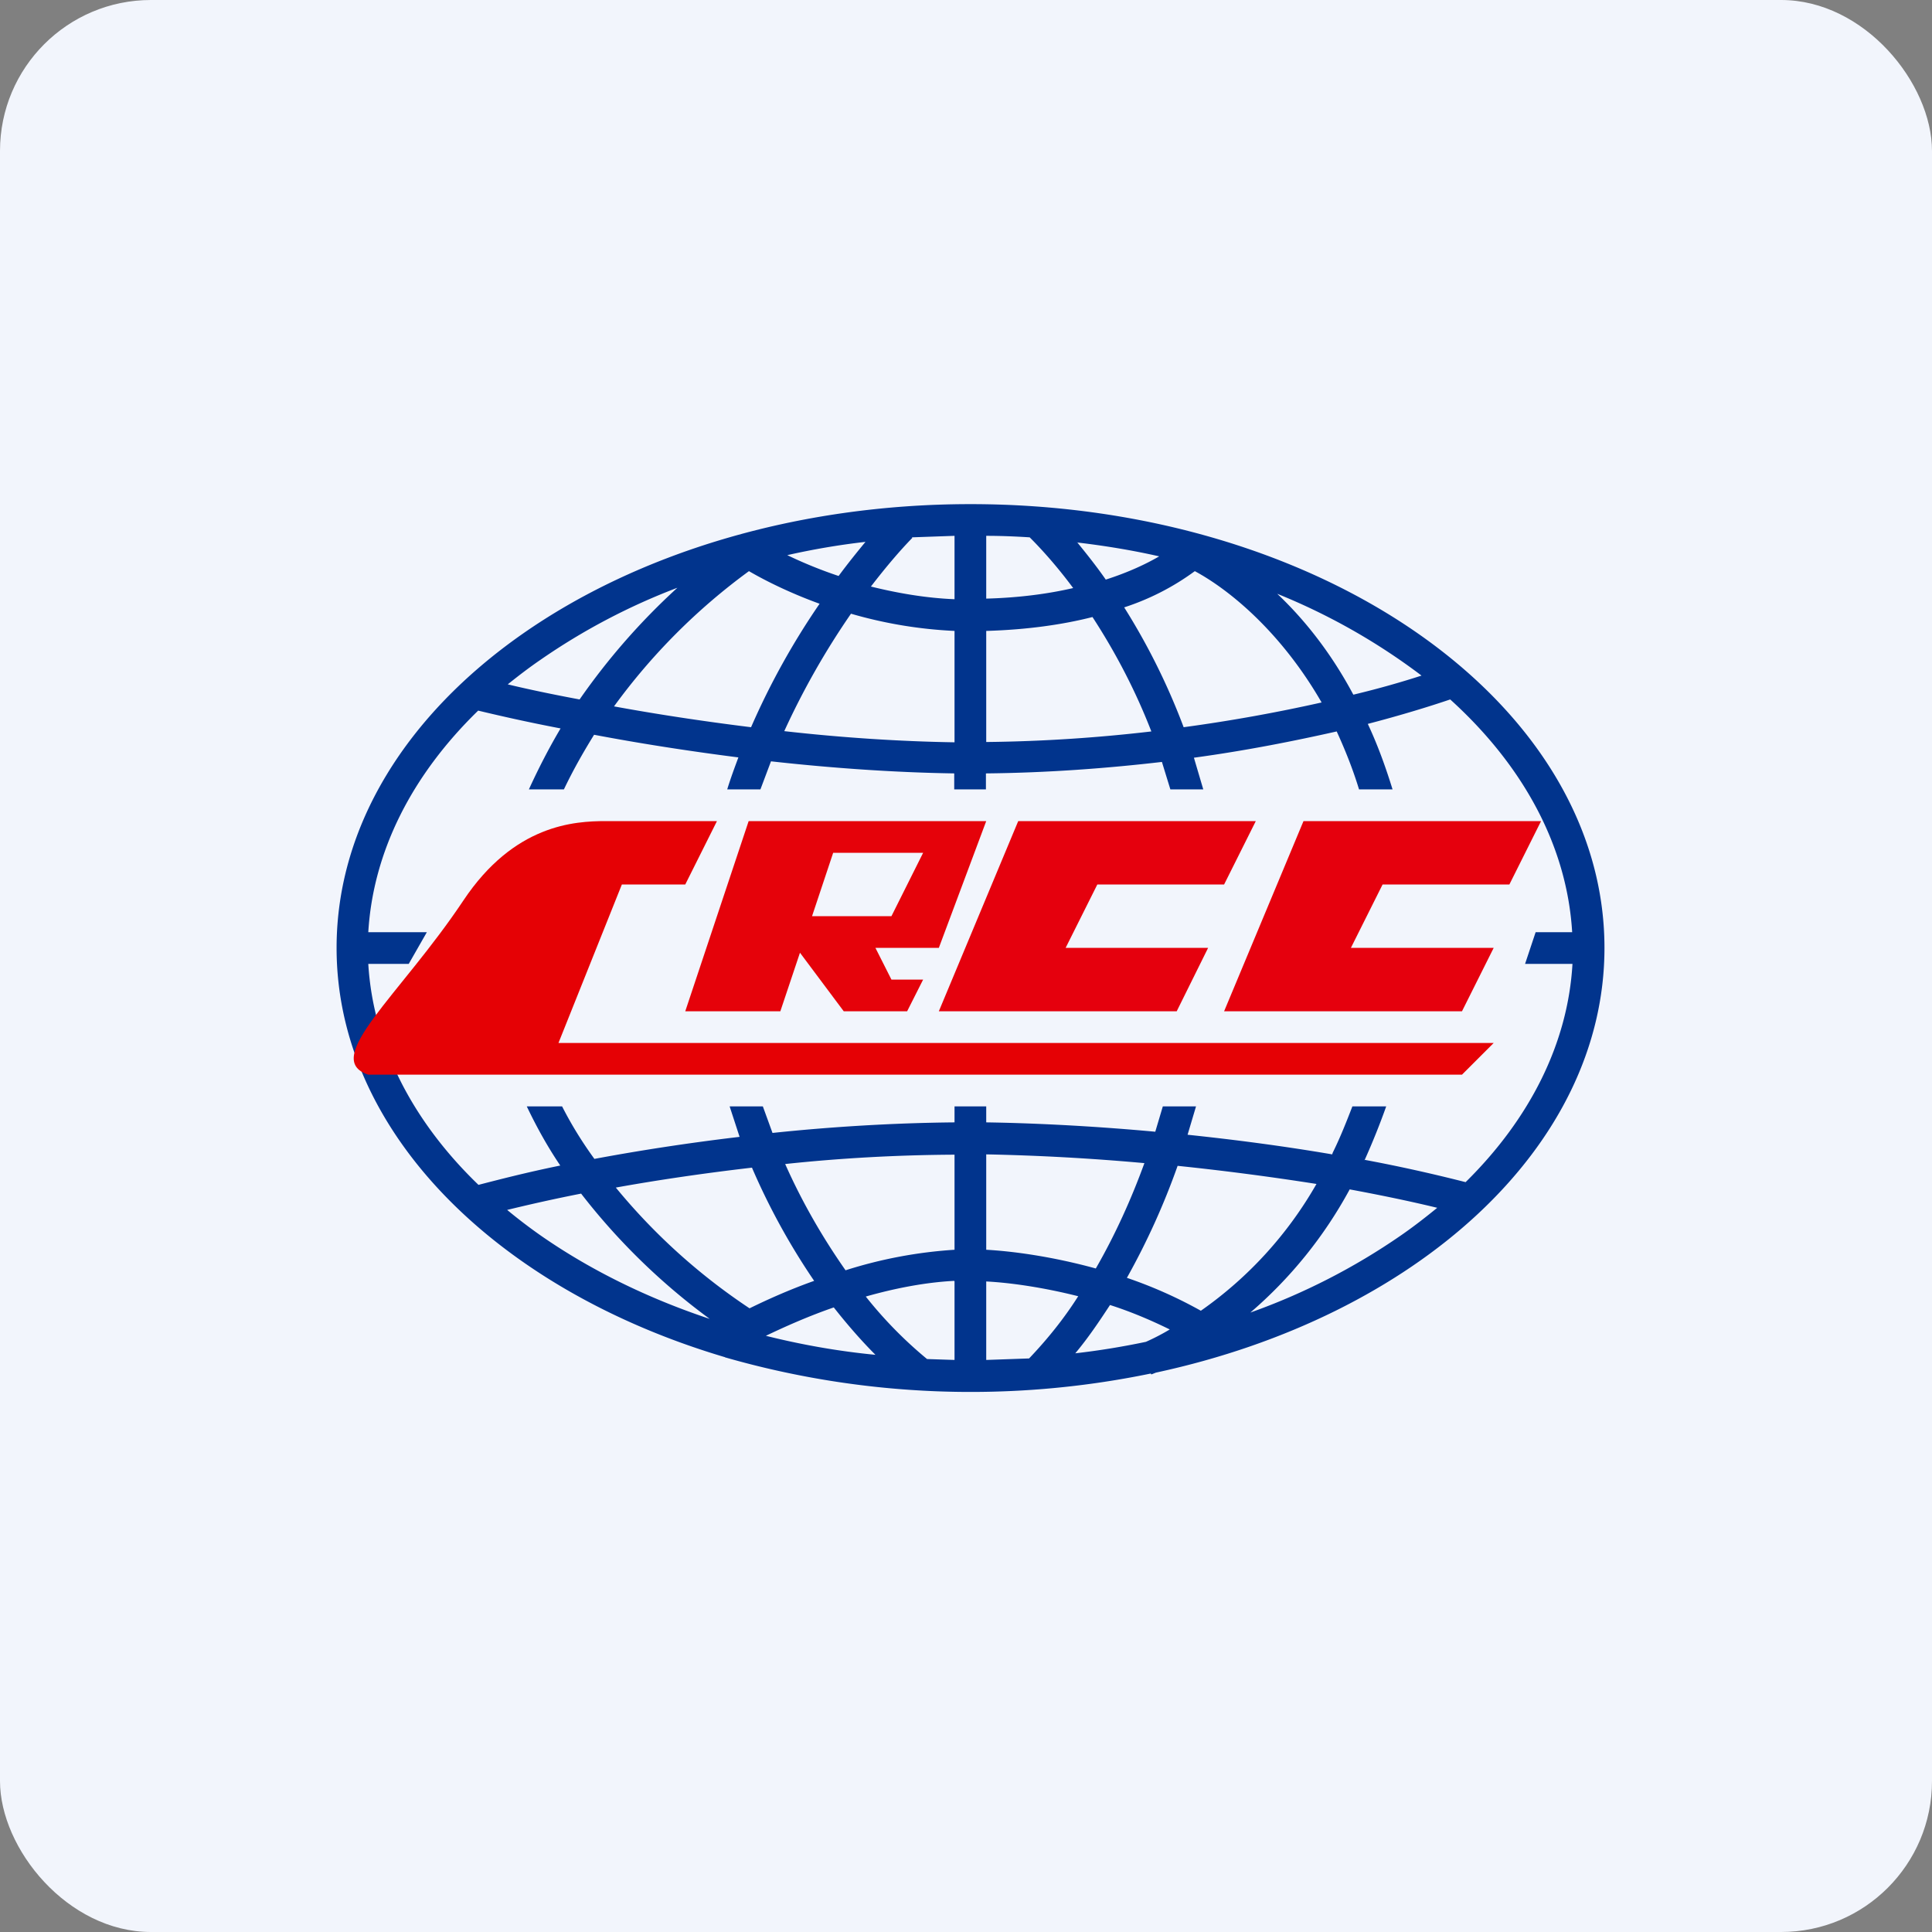
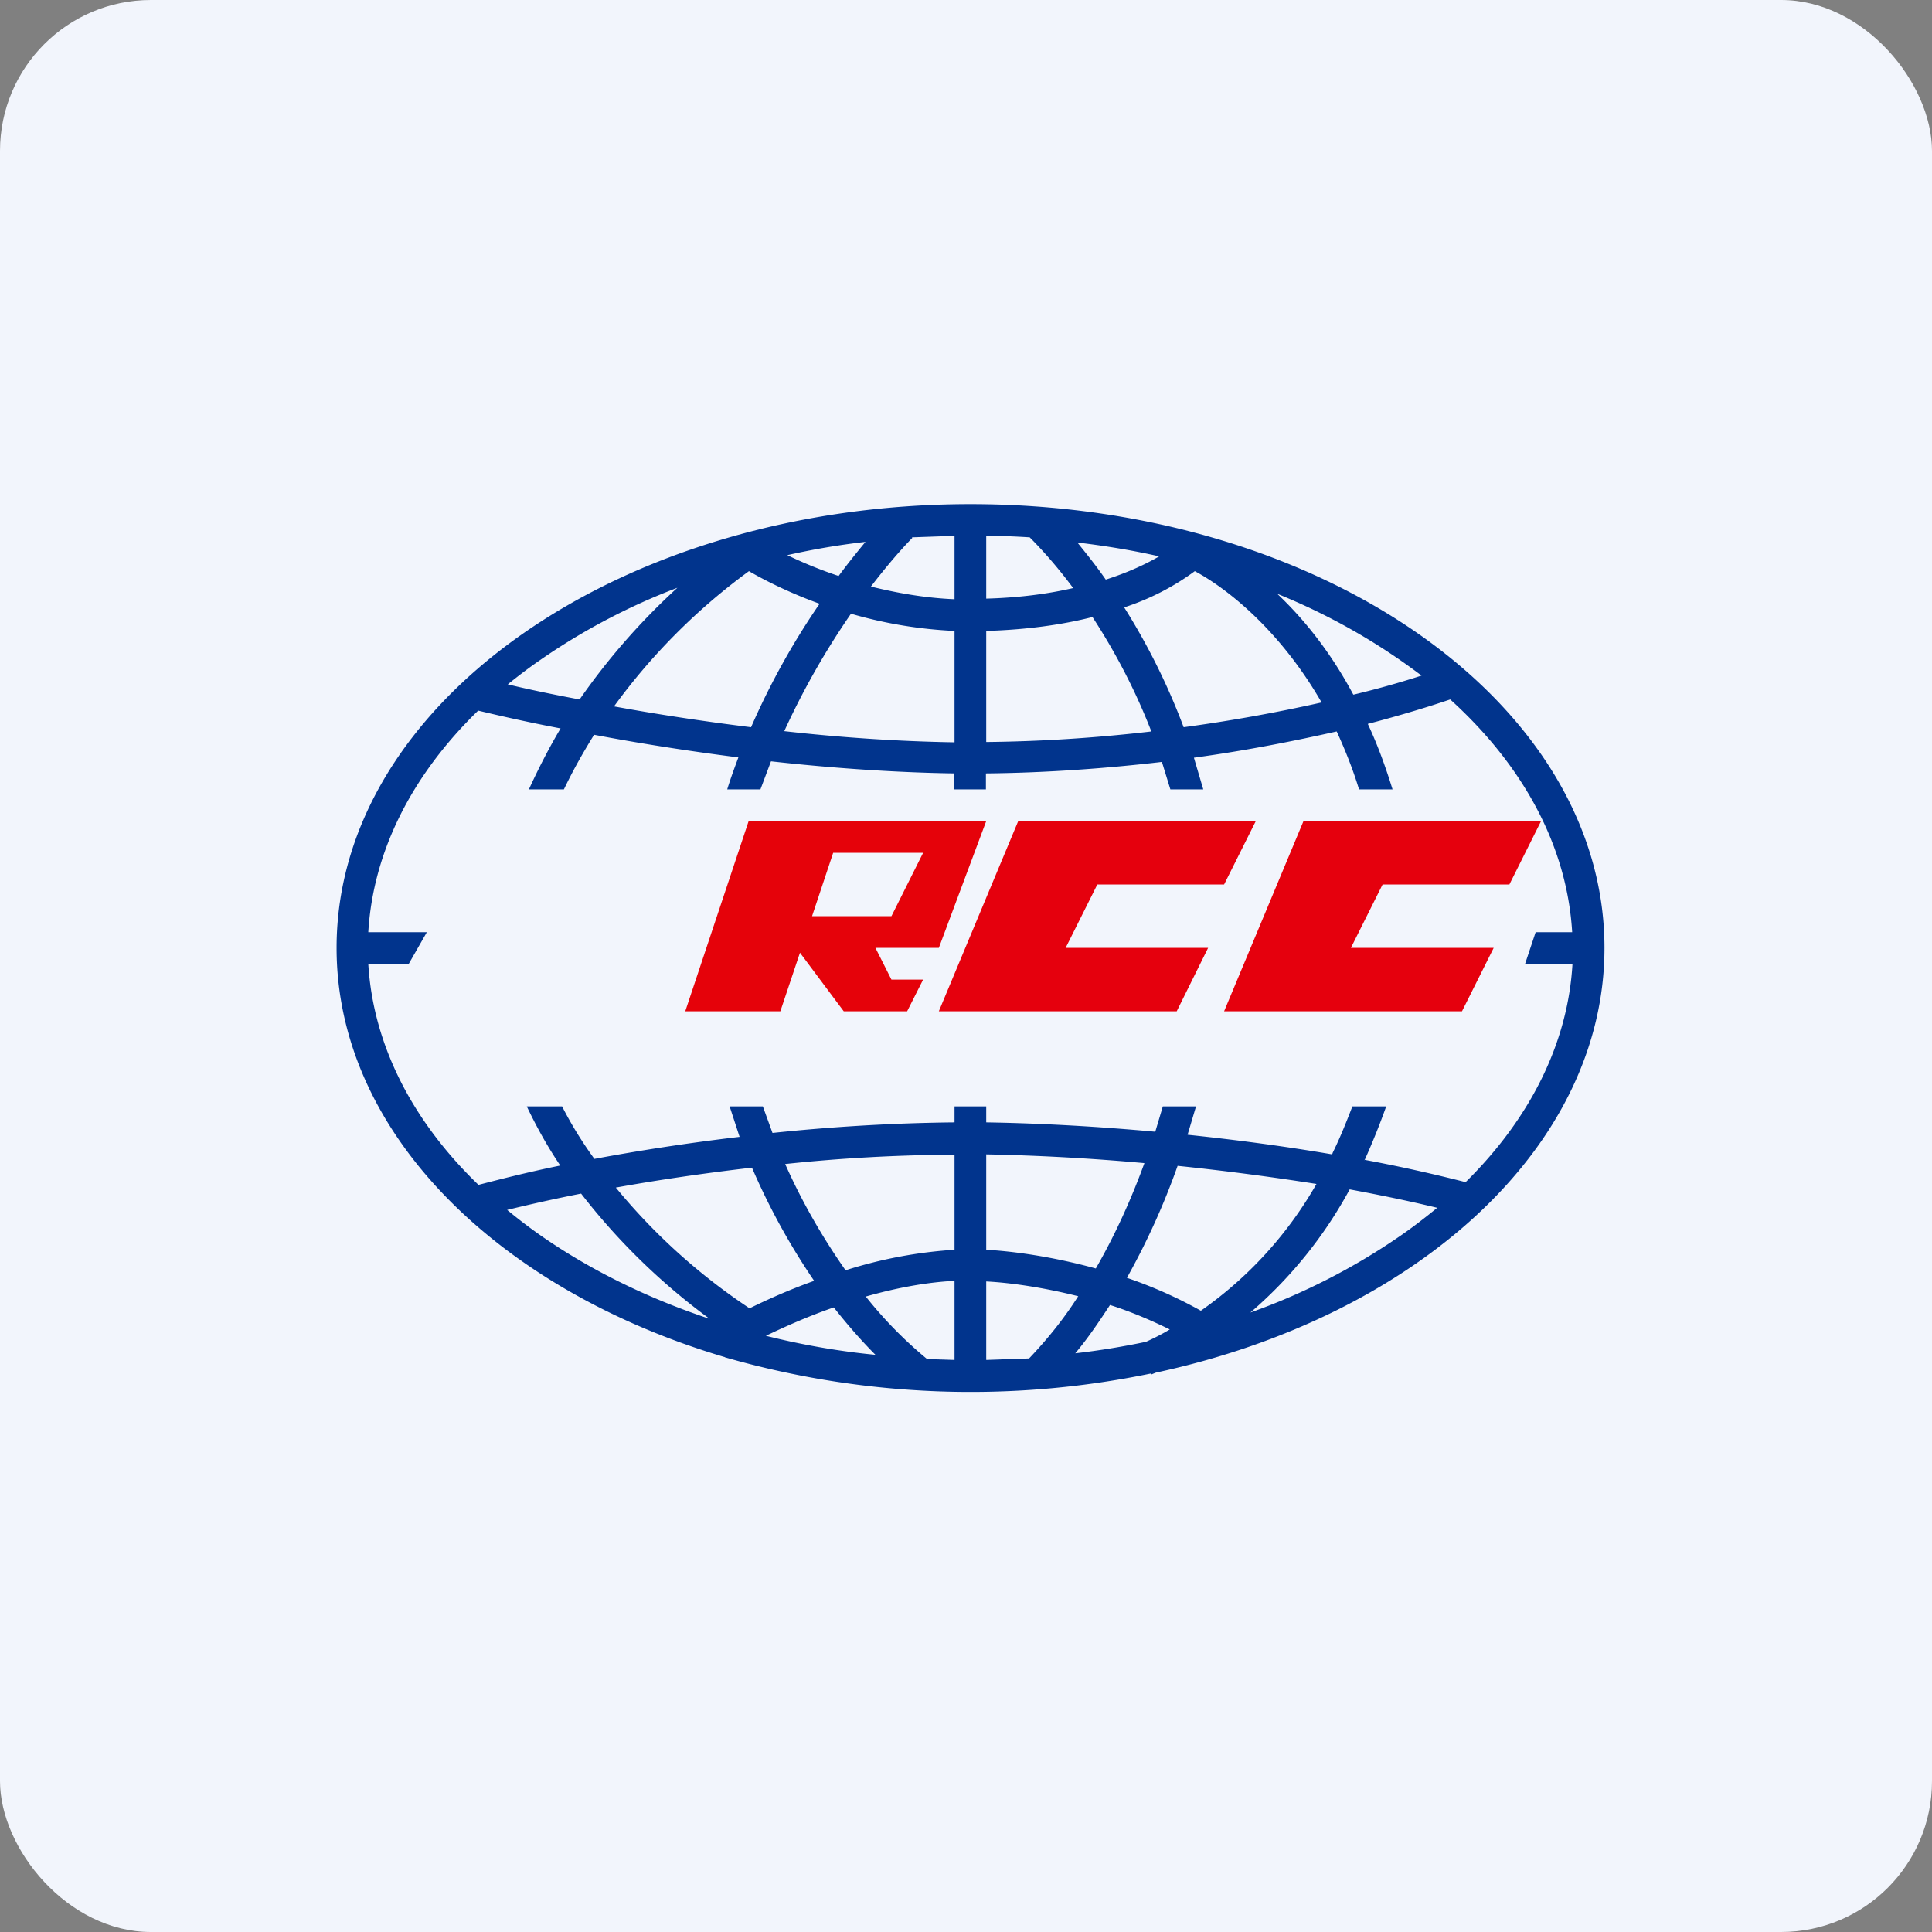
<svg xmlns="http://www.w3.org/2000/svg" width="64" height="64" viewBox="0 0 64 64">
  <rect x="0" y="0" width="64" height="64" fill="#808080" stroke="none" />
  <rect x="0" y="0" width="64" height="64" rx="5" ry="5" fill="#f2f5fc" />
  <path fill="#f2f5fc" d="M 2.75,2 L 61.55,2 L 61.55,60.80 L 2.75,60.80 L 2.75,2" />
  <path fill-rule="evenodd" d="M 46.40,40.93 C 46.82,40.64 47.23,40.32 47.61,40.01 C 46.66,39.78 45.68,39.58 44.71,39.40 A 14.42,14.42 0 0,1 41.42,43.48 A 21.35,21.35 0 0,0 46.40,40.93 M 45.20,38.42 C 46.33,38.63 47.45,38.88 48.55,39.16 C 50.68,37.06 51.94,34.56 52.09,31.93 L 50.52,31.93 L 50.87,30.88 L 52.08,30.88 C 51.91,28.04 50.47,25.37 48.04,23.17 C 47.33,23.41 46.42,23.69 45.31,23.98 C 45.62,24.64 45.89,25.37 46.13,26.15 L 45.02,26.15 C 44.81,25.46 44.55,24.82 44.28,24.23 C 42.90,24.54 41.31,24.86 39.55,25.10 L 39.86,26.15 L 38.77,26.15 L 38.49,25.24 C 36.68,25.45 34.71,25.60 32.66,25.62 L 32.66,26.15 L 31.61,26.15 L 31.61,25.62 C 29.61,25.59 27.52,25.44 25.54,25.22 L 25.19,26.15 L 24.09,26.15 C 24.20,25.79 24.33,25.44 24.46,25.09 C 22.73,24.87 21.10,24.61 19.68,24.34 C 19.32,24.92 18.98,25.52 18.68,26.15 L 17.52,26.15 C 17.84,25.45 18.19,24.77 18.57,24.13 C 17.47,23.92 16.55,23.71 15.84,23.54 C 13.65,25.67 12.36,28.20 12.20,30.88 L 14.14,30.88 L 13.54,31.93 L 12.20,31.93 C 12.36,34.60 13.65,37.13 15.85,39.25 C 16.51,39.08 17.43,38.84 18.56,38.61 C 18.14,37.99 17.78,37.34 17.45,36.65 L 18.62,36.65 C 18.93,37.26 19.29,37.84 19.69,38.39 C 21.08,38.13 22.72,37.87 24.50,37.66 L 24.17,36.65 L 25.27,36.65 L 25.59,37.53 C 27.49,37.33 29.54,37.20 31.62,37.18 L 31.62,36.65 L 32.67,36.65 L 32.67,37.18 C 34.02,37.20 35.99,37.28 38.27,37.49 L 38.52,36.65 L 39.62,36.65 L 39.34,37.59 C 40.87,37.75 42.49,37.96 44.13,38.24 L 44.15,38.18 L 44.17,38.14 C 44.41,37.65 44.61,37.14 44.80,36.65 L 45.92,36.65 C 45.71,37.24 45.47,37.84 45.20,38.44 L 45.20,38.42 M 44.84,23.01 C 45.72,22.80 46.47,22.58 47.09,22.38 A 20.87,20.87 0 0,0 42.31,19.67 C 43.20,20.51 44.09,21.62 44.83,23.01 L 44.84,23.01 M 35.68,17.97 C 36.61,18.08 37.52,18.23 38.40,18.43 C 37.97,18.68 37.38,18.96 36.63,19.20 C 36.31,18.74 35.98,18.33 35.68,17.96 L 35.68,17.97 M 32.67,17.75 C 33.16,17.75 33.64,17.77 34.11,17.80 C 34.53,18.22 35.03,18.78 35.55,19.48 C 34.73,19.67 33.77,19.80 32.67,19.83 L 32.67,17.75 M 30.21,17.80 L 31.62,17.75 L 31.62,19.85 C 30.64,19.81 29.70,19.64 28.85,19.43 C 29.35,18.78 29.81,18.24 30.22,17.82 L 30.21,17.80 M 26.08,18.39 C 26.92,18.20 27.79,18.05 28.67,17.95 C 28.39,18.29 28.09,18.66 27.78,19.08 A 14.49,14.49 0 0,1 26.08,18.39 L 26.08,18.39 M 17.90,21.86 A 21.11,21.11 0 0,1 22.44,19.47 A 22.02,22.02 0 0,0 19.20,23.17 C 18.29,23 17.48,22.83 16.82,22.67 C 17.17,22.39 17.52,22.12 17.90,21.86 M 17.90,40.92 A 17.64,17.64 0 0,1 16.80,40.08 C 17.46,39.92 18.28,39.73 19.25,39.54 A 21.35,21.35 0 0,0 23.51,43.69 C 21.41,42.99 19.52,42.05 17.90,40.92 M 24.03,44.96 L 24.02,44.96 C 16.46,42.72 11.15,37.49 11.15,31.40 C 11.15,23.28 20.55,16.70 32.15,16.70 C 43.75,16.70 53.15,23.28 53.15,31.40 C 53.15,38.02 46.89,43.62 38.29,45.47 L 38.14,45.53 L 38.12,45.50 A 29.46,29.46 0 0,1 24.04,44.97 L 24.02,44.97 L 24.03,44.96 M 38.75,44.04 C 38.50,44.19 38.23,44.33 37.96,44.45 C 37.20,44.61 36.41,44.74 35.62,44.83 C 36.04,44.33 36.41,43.78 36.77,43.23 C 37.43,43.44 38.10,43.72 38.75,44.04 M 35.71,42.95 C 35.24,43.69 34.69,44.37 34.09,45 L 32.67,45.05 L 32.67,42.45 C 33.45,42.49 34.53,42.64 35.72,42.94 L 35.71,42.95 M 31.62,42.45 L 31.62,45.05 L 30.71,45.02 A 13.80,13.80 0 0,1 28.68,42.95 C 29.63,42.68 30.64,42.48 31.61,42.43 L 31.62,42.45 M 25.37,44.25 C 26.53,44.54 27.75,44.76 29,44.88 C 28.57,44.45 28.10,43.92 27.62,43.31 C 26.78,43.60 26.02,43.94 25.37,44.25 L 25.37,44.25 M 36.19,20.44 C 35.21,20.69 34.03,20.86 32.67,20.90 L 32.67,24.58 C 34.60,24.56 36.43,24.43 38.14,24.23 C 37.57,22.76 36.88,21.50 36.19,20.44 L 36.19,20.44 M 37.91,38.53 A 74.43,74.43 0 0,0 32.67,38.24 L 32.67,41.40 C 33.58,41.45 34.88,41.63 36.30,42.02 C 36.95,40.89 37.48,39.71 37.91,38.53 M 37.33,42.33 A 23.90,23.90 0 0,0 39.01,38.62 C 40.46,38.77 42.02,38.97 43.61,39.22 A 12.96,12.96 0 0,1 39.78,43.42 A 14.80,14.80 0 0,0 37.33,42.33 L 37.33,42.33 M 31.62,41.40 L 31.62,38.25 C 29.68,38.26 27.78,38.37 26.01,38.56 C 26.61,39.91 27.31,41.08 28.01,42.08 A 15.02,15.02 0 0,1 31.62,41.40 M 26.97,42.43 C 26.24,41.36 25.52,40.10 24.91,38.68 C 23.27,38.87 21.73,39.10 20.40,39.34 A 20.14,20.14 0 0,0 24.83,43.34 C 25.44,43.04 26.18,42.71 26.97,42.43 L 26.97,42.43 M 20.34,23.40 C 21.70,23.65 23.26,23.89 24.88,24.09 A 24.56,24.56 0 0,1 27.15,20 C 26.16,19.64 25.36,19.24 24.81,18.92 A 20.40,20.40 0 0,0 20.34,23.40 M 28.19,20.33 A 25.54,25.54 0 0,0 25.98,24.22 C 27.83,24.43 29.76,24.56 31.62,24.59 L 31.62,20.90 A 14.70,14.70 0 0,1 28.19,20.33 M 43.78,23.27 A 53.87,53.87 0 0,1 39.21,24.09 A 21.89,21.89 0 0,0 37.24,20.12 A 8.24,8.24 0 0,0 39.58,18.92 C 40.75,19.55 42.45,20.96 43.78,23.27 L 43.78,23.27" fill="#01348d" />
-   <path d="M 23.75,27.20 L 22.70,29.30 L 20.60,29.30 L 18.50,34.55 L 49.48,34.55 L 48.43,35.60 L 12.20,35.60 C 10.62,35.08 13.25,32.98 15.35,29.83 C 17.03,27.31 19.03,27.20 20.07,27.20 L 23.75,27.20" fill="#e50105" />
  <path d="M 33.73,27.20 L 41.60,27.20 L 40.55,29.30 L 36.35,29.30 L 35.30,31.40 L 40.02,31.40 L 38.98,33.50 L 31.10,33.50 L 33.73,27.20 M 43.18,27.20 L 51.05,27.20 L 50,29.30 L 45.80,29.30 L 44.75,31.40 L 49.48,31.40 L 48.43,33.50 L 40.55,33.50 L 43.18,27.20" fill="#e5000d" />
  <path fill-rule="evenodd" d="M 22.70,33.50 L 25.85,33.50 L 26.50,31.56 L 27.95,33.50 L 30.05,33.50 L 30.58,32.45 L 29.53,32.45 L 29,31.40 L 31.10,31.40 L 32.67,27.20 L 24.80,27.20 L 22.70,33.50 M 27.60,28.25 L 26.90,30.35 L 29.53,30.35 L 30.58,28.25 L 27.60,28.25" fill="#e5020a" />
</svg>